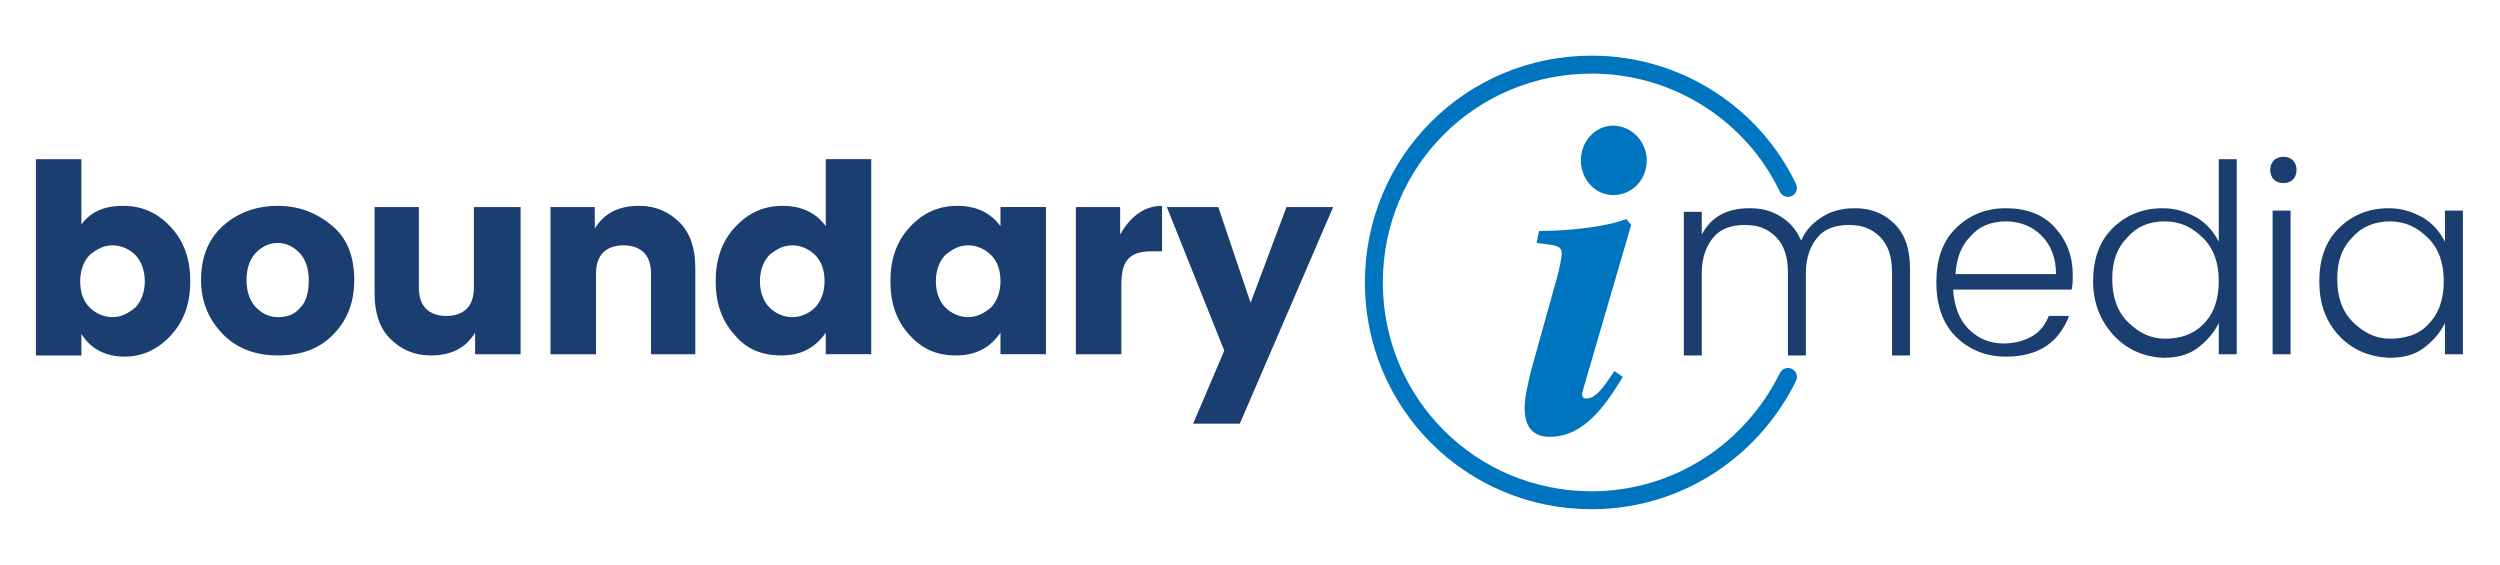
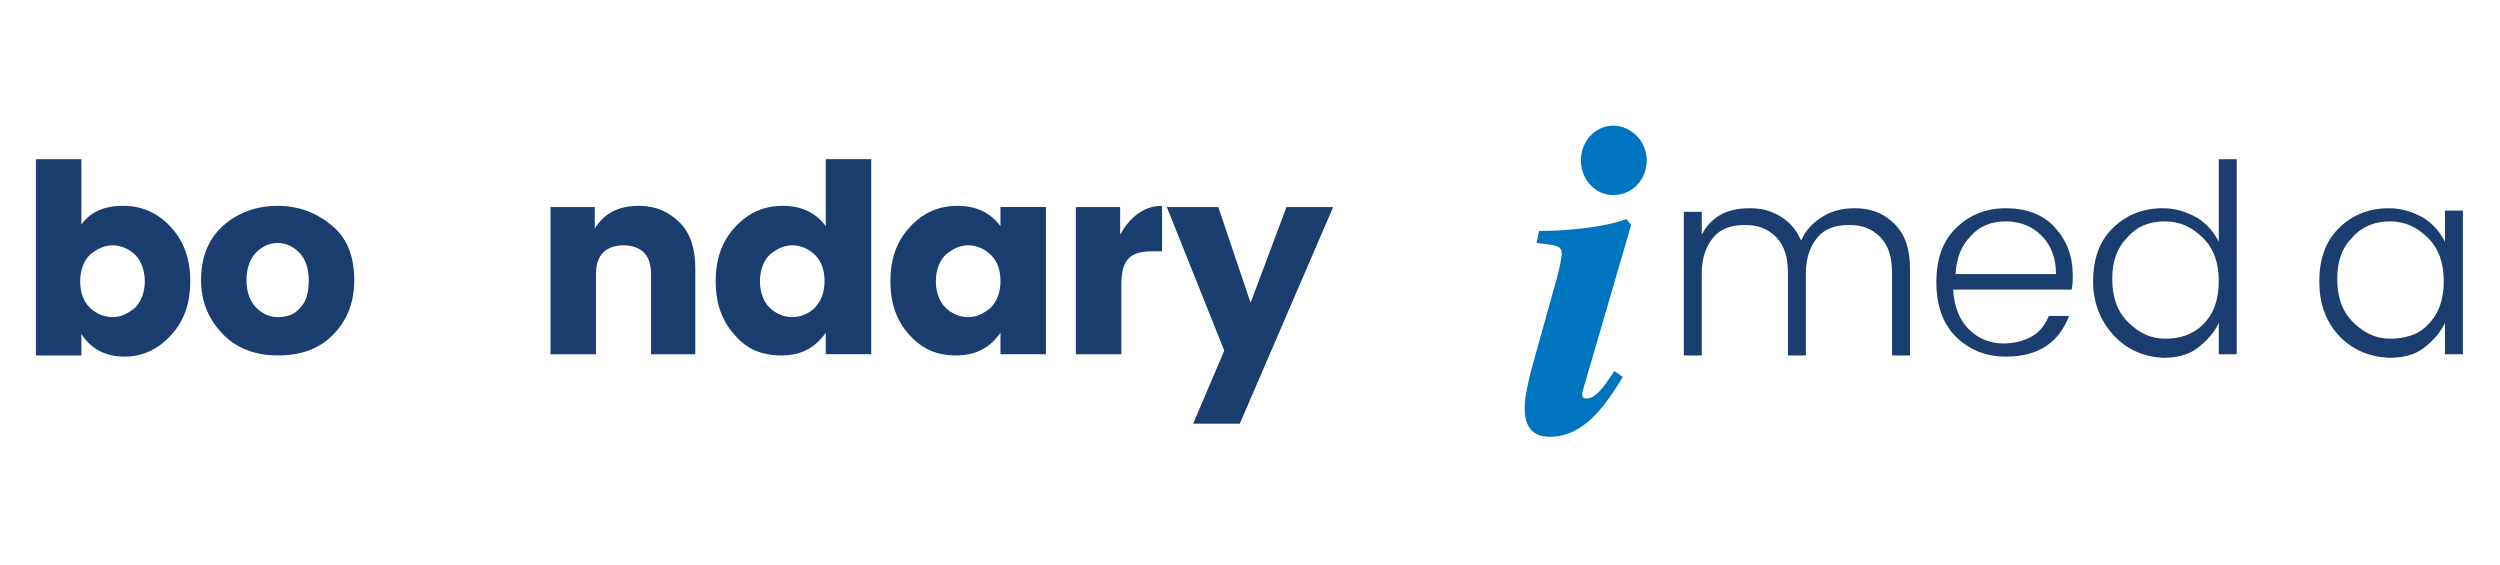
<svg xmlns="http://www.w3.org/2000/svg" version="1.1" id="Layer_1" x="0px" y="0px" viewBox="0 0 208.9 47.2" style="enable-background:new 0 0 208.9 47.2;" xml:space="preserve">
  <style type="text/css">
	.st0{fill:#1A3E70;}
	.st1{fill:#0075BF;}
	.st2{fill:none;stroke:#0075BF;stroke-width:1.5;stroke-linecap:round;}
</style>
  <g>
    <path class="st0" d="M6.7,18.9c0.8-1.2,2-1.7,3.6-1.7s2.9,0.6,4,1.8s1.6,2.7,1.6,4.5c0,1.8-0.5,3.3-1.6,4.5   c-1.1,1.2-2.4,1.8-3.9,1.8s-2.8-0.6-3.6-1.9v1.8H3V13.3h3.8V18.9z M11.3,25.7c0.5-0.5,0.8-1.3,0.8-2.2s-0.3-1.7-0.8-2.2   c-0.5-0.5-1.2-0.8-1.9-0.8c-0.7,0-1.3,0.3-1.9,0.8c-0.5,0.5-0.8,1.3-0.8,2.2c0,1,0.3,1.7,0.8,2.2c0.5,0.5,1.2,0.8,1.9,0.8   C10.1,26.5,10.7,26.2,11.3,25.7z" />
    <path class="st0" d="M18.7,28c-1.2-1.2-1.9-2.7-1.9-4.6c0-1.9,0.6-3.4,1.8-4.5s2.8-1.7,4.6-1.7c1.8,0,3.3,0.6,4.6,1.7   s1.8,2.7,1.8,4.5c0,1.9-0.6,3.4-1.8,4.6c-1.2,1.2-2.7,1.7-4.6,1.7C21.5,29.7,19.9,29.2,18.7,28z M25.1,25.7   c0.5-0.5,0.7-1.3,0.7-2.3s-0.3-1.8-0.8-2.3c-0.5-0.5-1.1-0.8-1.8-0.8s-1.3,0.3-1.8,0.8s-0.8,1.3-0.8,2.3s0.3,1.8,0.8,2.3   c0.5,0.5,1.1,0.8,1.8,0.8C24,26.5,24.6,26.3,25.1,25.7z" />
-     <path class="st0" d="M39.7,17.3h3.8v12.3h-3.8v-1.8c-0.8,1.3-2,1.9-3.7,1.9c-1.4,0-2.5-0.5-3.4-1.4c-0.9-0.9-1.3-2.2-1.3-3.8v-7.2   H35V24c0,0.8,0.2,1.4,0.6,1.8c0.4,0.4,1,0.6,1.7,0.6s1.3-0.2,1.7-0.6c0.4-0.4,0.6-1,0.6-1.8V17.3z" />
    <path class="st0" d="M49.7,17.3v1.8c0.8-1.3,2-1.9,3.7-1.9c1.4,0,2.5,0.5,3.4,1.4s1.3,2.2,1.3,3.8v7.2h-3.7v-6.7   c0-0.8-0.2-1.4-0.6-1.8s-1-0.6-1.7-0.6c-0.7,0-1.3,0.2-1.7,0.6s-0.6,1-0.6,1.8v6.7h-3.8V17.3H49.7z" />
    <path class="st0" d="M61.4,28c-1.1-1.2-1.6-2.7-1.6-4.5c0-1.8,0.5-3.3,1.6-4.5s2.4-1.8,4-1.8s2.8,0.6,3.6,1.7v-5.6h3.8v16.3h-3.8   v-1.8c-0.9,1.3-2.1,1.9-3.7,1.9S62.4,29.2,61.4,28z M68.1,25.7c0.5-0.5,0.8-1.3,0.8-2.2c0-1-0.3-1.7-0.8-2.2s-1.2-0.8-1.9-0.8   c-0.7,0-1.3,0.3-1.9,0.8c-0.5,0.5-0.8,1.3-0.8,2.2s0.3,1.7,0.8,2.2c0.5,0.5,1.2,0.8,1.9,0.8C66.9,26.5,67.6,26.2,68.1,25.7z" />
    <path class="st0" d="M76,28c-1.1-1.2-1.6-2.7-1.6-4.5c0-1.8,0.5-3.3,1.6-4.5s2.4-1.8,4-1.8s2.8,0.6,3.6,1.7v-1.6h3.8v12.3h-3.8   v-1.8c-0.9,1.3-2.1,1.9-3.7,1.9S77.1,29.2,76,28z M82.8,25.7c0.5-0.5,0.8-1.3,0.8-2.2c0-1-0.3-1.7-0.8-2.2s-1.2-0.8-1.9-0.8   c-0.7,0-1.3,0.3-1.9,0.8c-0.5,0.5-0.8,1.3-0.8,2.2s0.3,1.7,0.8,2.2c0.5,0.5,1.2,0.8,1.9,0.8C81.6,26.5,82.2,26.2,82.8,25.7z" />
    <path class="st0" d="M93.6,17.3v2.3c0.9-1.6,2.1-2.4,3.5-2.4V21h-0.9c-0.9,0-1.5,0.2-1.9,0.6c-0.4,0.4-0.6,1.1-0.6,2.2v5.8h-3.8   V17.3H93.6z" />
    <path class="st0" d="M102.3,29.3l-4.8-12h4.3l2.7,8l3-8h3.9l-7.8,18.1h-3.9L102.3,29.3z" />
  </g>
  <g>
    <g>
      <path class="st0" d="M142.2,17.6v2c0.8-1.5,2.1-2.2,4-2.2c1,0,1.8,0.2,2.6,0.7c0.8,0.5,1.3,1.1,1.7,2c0.4-0.9,1-1.5,1.8-2    c0.8-0.5,1.7-0.7,2.7-0.7c1.3,0,2.4,0.4,3.3,1.3s1.3,2.1,1.3,3.8v7.2h-1.5v-6.9c0-1.3-0.3-2.3-1-3s-1.5-1-2.6-1s-2,0.3-2.6,1    c-0.6,0.7-1,1.7-1,3v6.9h-1.5v-6.9c0-1.3-0.3-2.3-1-3s-1.5-1-2.6-1s-2,0.3-2.6,1c-0.6,0.7-1,1.7-1,3v6.9h-1.5v-12H142.2z" />
      <path class="st0" d="M167.6,29.8c-1.7,0-3.1-0.6-4.2-1.7c-1.1-1.1-1.6-2.7-1.6-4.5c0-1.9,0.5-3.4,1.6-4.5c1.1-1.1,2.5-1.7,4.2-1.7    c1.7,0,3.1,0.5,4.1,1.6s1.5,2.4,1.5,4c0,0.4,0,0.8-0.1,1.2h-9.9c0.1,1.4,0.5,2.5,1.3,3.3s1.8,1.2,2.9,1.2c0.9,0,1.7-0.2,2.4-0.6    c0.7-0.4,1.1-1,1.4-1.7h1.7c-0.4,1-1,1.9-1.9,2.5C170.1,29.5,169,29.8,167.6,29.8z M171.8,22.9c0-1.3-0.4-2.4-1.2-3.2    c-0.8-0.8-1.8-1.2-3-1.2s-2.2,0.4-2.9,1.2c-0.8,0.8-1.2,1.8-1.3,3.2H171.8z" />
      <path class="st0" d="M176.6,28c-1.1-1.2-1.7-2.7-1.7-4.5c0-1.8,0.5-3.3,1.6-4.4c1.1-1.1,2.5-1.7,4.2-1.7c1.1,0,2,0.3,2.9,0.8    c0.8,0.5,1.4,1.2,1.8,2v-6.9h1.5v16.3h-1.5v-2.6c-0.4,0.8-1,1.5-1.8,2.1s-1.8,0.8-2.9,0.8C179.1,29.8,177.7,29.2,176.6,28z     M184.1,27.1c0.9-0.9,1.3-2.1,1.3-3.6c0-1.5-0.4-2.7-1.3-3.6c-0.9-0.9-1.9-1.4-3.2-1.4s-2.3,0.4-3.1,1.3c-0.9,0.9-1.3,2-1.3,3.5    c0,1.5,0.4,2.7,1.3,3.6c0.9,0.9,1.9,1.4,3.1,1.4S183.2,28,184.1,27.1z" />
-       <path class="st0" d="M191.9,14.2c0,0.3-0.1,0.6-0.3,0.8c-0.2,0.2-0.5,0.3-0.8,0.3s-0.6-0.1-0.8-0.3c-0.2-0.2-0.3-0.5-0.3-0.8    s0.1-0.6,0.3-0.8s0.5-0.3,0.8-0.3s0.6,0.1,0.8,0.3S191.9,13.9,191.9,14.2z M189.9,29.6v-12h1.5v12H189.9z" />
      <path class="st0" d="M195.4,28c-1.1-1.2-1.6-2.7-1.6-4.5c0-1.8,0.5-3.3,1.6-4.4s2.5-1.7,4.2-1.7c1.1,0,2,0.3,2.9,0.8    c0.8,0.5,1.4,1.2,1.8,2v-2.6h1.5v12h-1.5v-2.6c-0.4,0.8-1,1.5-1.8,2.1s-1.8,0.8-2.9,0.8C197.9,29.8,196.5,29.2,195.4,28z     M202.9,27.1c0.9-0.9,1.3-2.1,1.3-3.6c0-1.5-0.4-2.7-1.3-3.6c-0.9-0.9-1.9-1.4-3.2-1.4c-1.2,0-2.3,0.4-3.1,1.3    c-0.9,0.9-1.3,2-1.3,3.5c0,1.5,0.4,2.7,1.3,3.6c0.9,0.9,1.9,1.4,3.1,1.4S202.1,28,202.9,27.1z" />
    </g>
  </g>
  <g>
    <path class="st1" d="M132.3,32.5c0,0.1-0.1,0.3-0.1,0.4c0,0.3,0.1,0.4,0.4,0.4c0.9,0,1.8-1.6,2.3-2.3l0.7,0.5c-1.4,2.3-3.2,5-6.1,5   c-1.3,0-2.1-0.7-2.1-2.4c0-0.8,0.2-1.7,0.5-3l2.2-7.9c0.2-0.7,0.4-1.7,0.4-2c0-0.7-0.5-0.7-2.1-0.9l0.2-1c2.3,0,5.5-0.3,7.3-1   l0.4,0.5L132.3,32.5z M134.8,10.5c1.5,0,2.8,1.3,2.8,2.9c0,1.6-1.2,2.9-2.8,2.9c-1.5,0-2.7-1.3-2.7-2.9   C132.1,11.8,133.3,10.5,134.8,10.5z" />
  </g>
  <g>
-     <path class="st2" d="M149.4,15.7c-2.9-6.1-9.2-10.3-16.4-10.3c-10.1,0-18.2,8.1-18.2,18.2c0,10.1,8.1,18.2,18.2,18.2   c7.2,0,13.4-4.2,16.4-10.3" />
-   </g>
+     </g>
</svg>